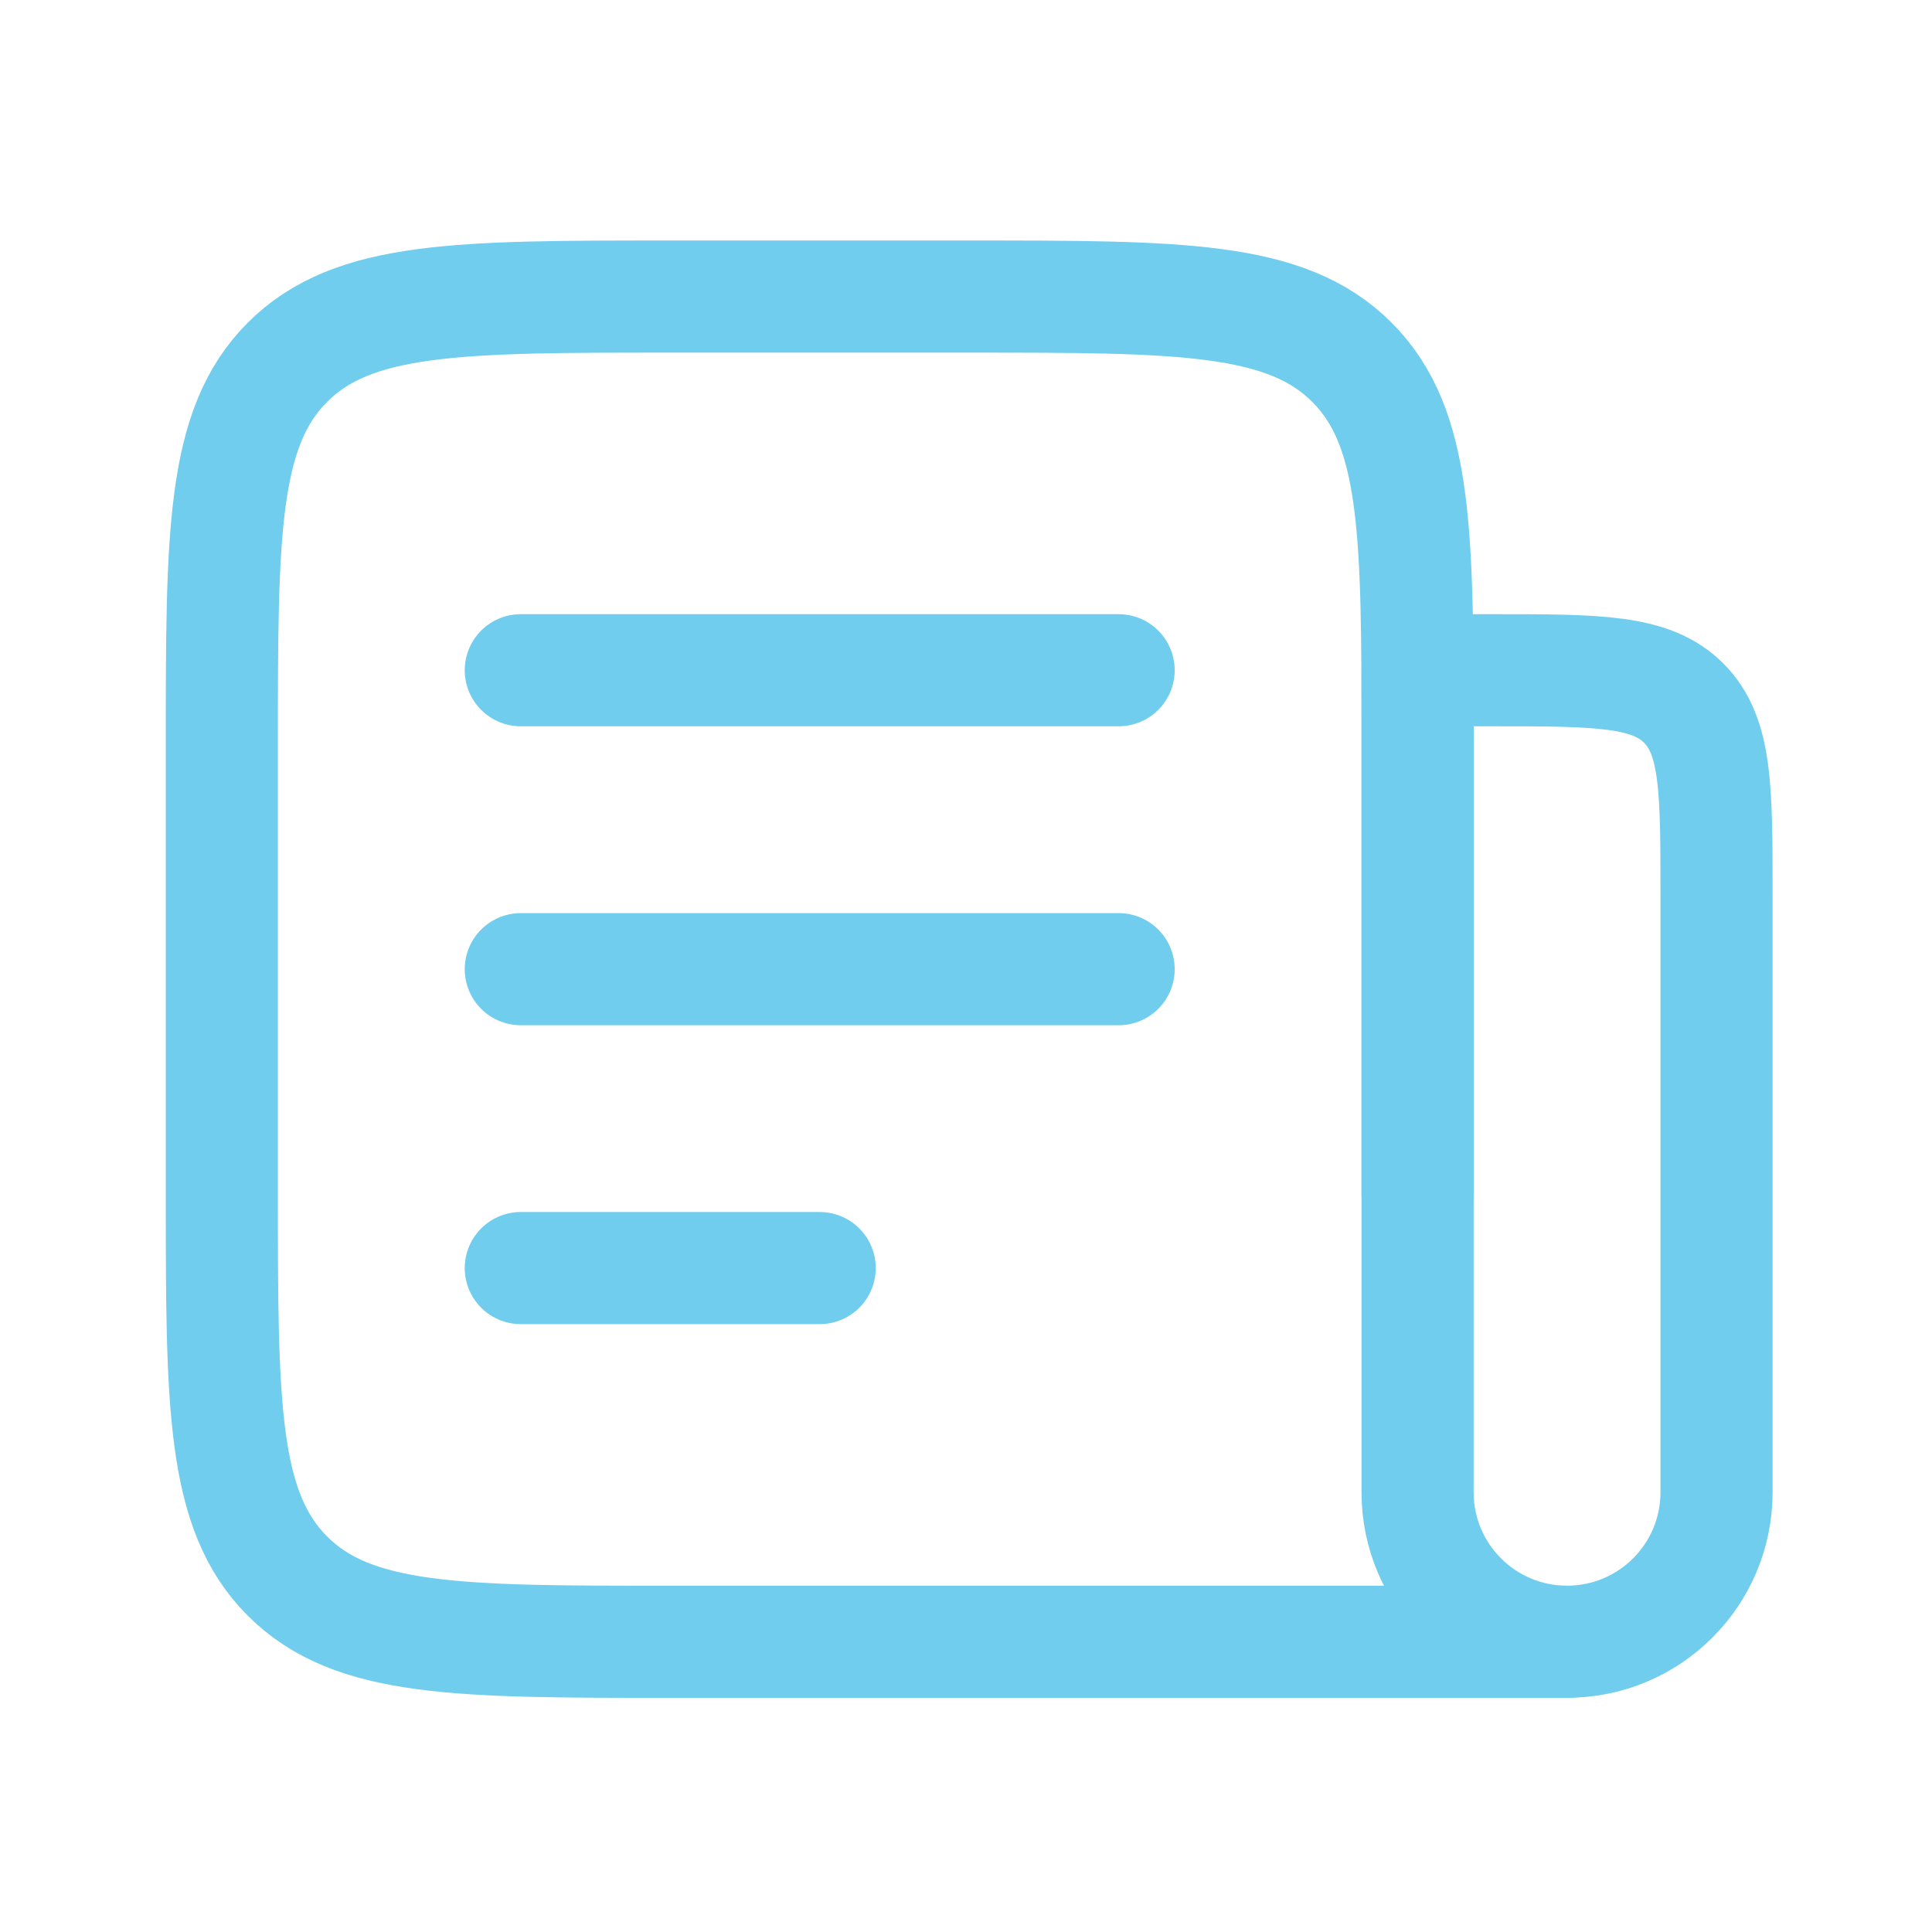
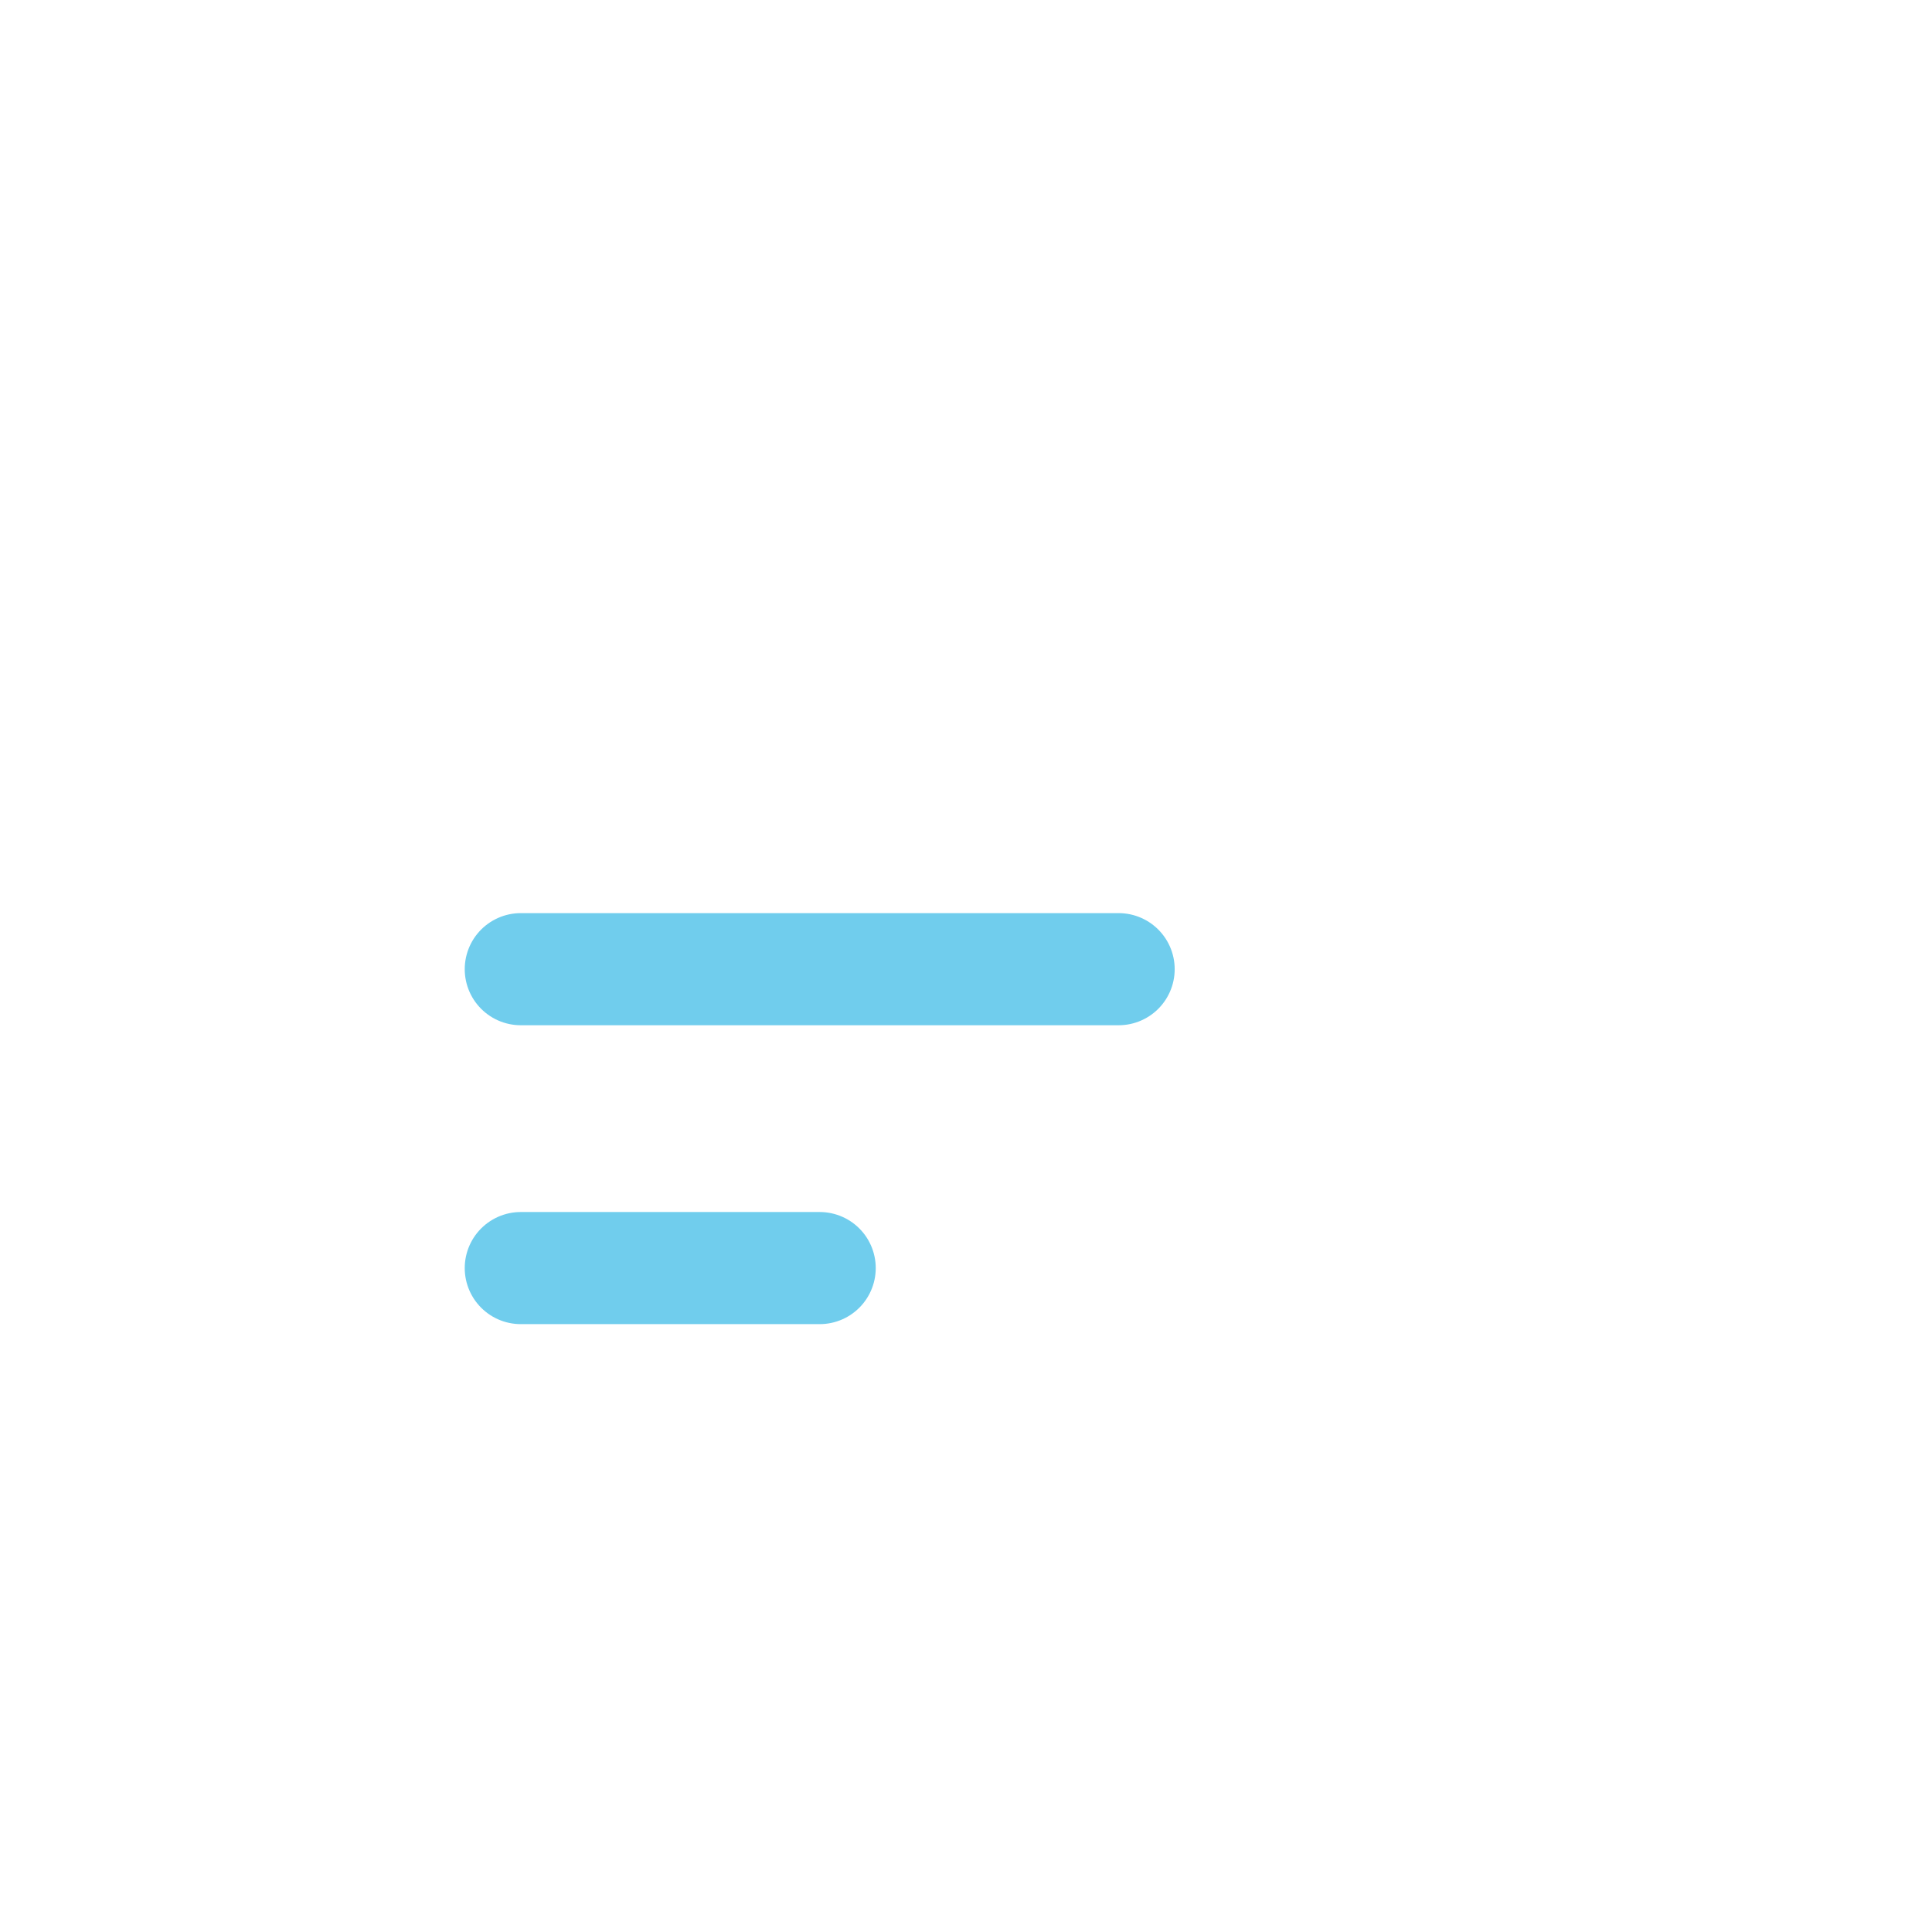
<svg xmlns="http://www.w3.org/2000/svg" width="34" height="34" viewBox="0 0 34 34" fill="none">
-   <path d="M24.947 21.002V13.11C24.947 9.39 24.947 7.531 23.791 6.375C22.636 5.219 20.776 5.219 17.056 5.219H11.795C8.075 5.219 6.215 5.219 5.059 6.375C3.904 7.531 3.904 9.39 3.904 13.11V21.002C3.904 24.721 3.904 26.581 5.059 27.737C6.215 28.893 8.075 28.893 11.795 28.893H27.577" stroke="#70CDED" stroke-width="1.973" stroke-linecap="round" stroke-linejoin="round" />
-   <path d="M9.165 11.795L19.686 11.795" stroke="#70CDED" stroke-width="1.973" stroke-linecap="round" stroke-linejoin="round" />
  <path d="M9.165 17.056L19.686 17.056" stroke="#70CDED" stroke-width="1.973" stroke-linecap="round" stroke-linejoin="round" />
  <path d="M9.165 22.316L14.425 22.316" stroke="#70CDED" stroke-width="1.973" stroke-linecap="round" stroke-linejoin="round" />
-   <path d="M24.947 11.795H26.262C28.122 11.795 29.052 11.795 29.63 12.373C30.208 12.951 30.208 13.88 30.208 15.741V26.262C30.208 27.715 29.03 28.892 27.577 28.892C26.125 28.892 24.947 27.715 24.947 26.262V11.795Z" stroke="#70CDED" stroke-width="1.973" stroke-linecap="round" stroke-linejoin="round" />
</svg>